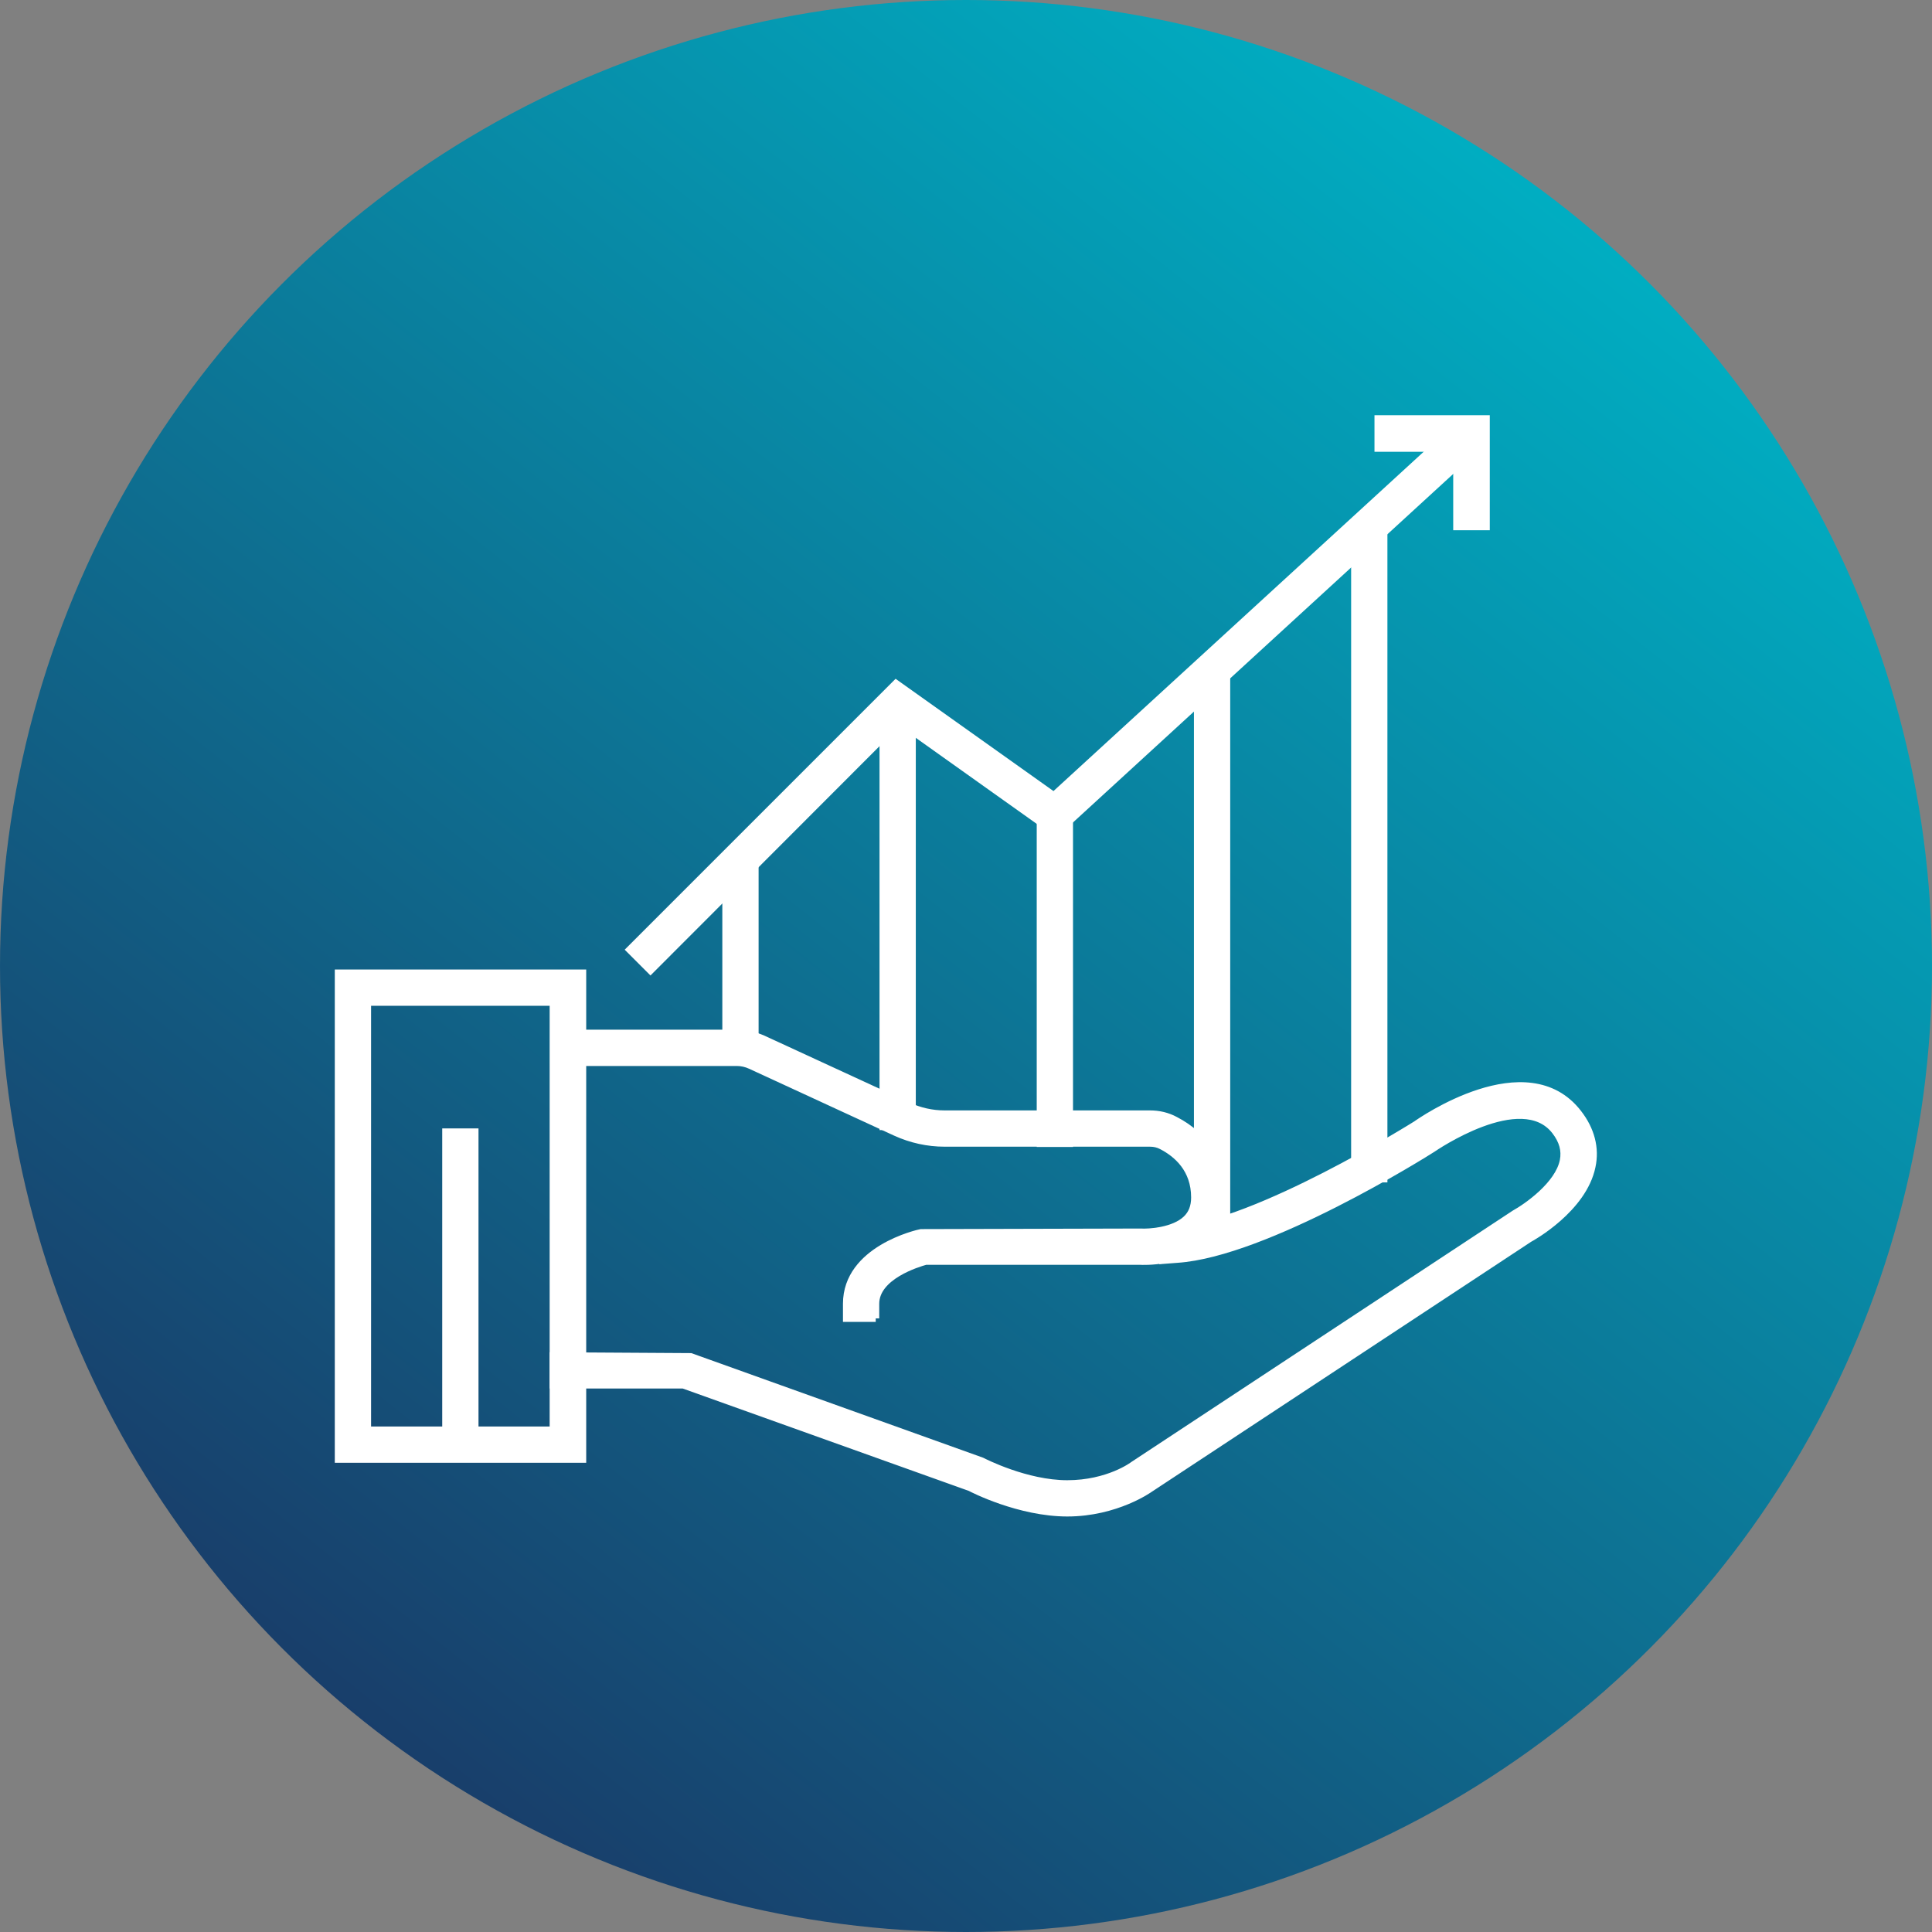
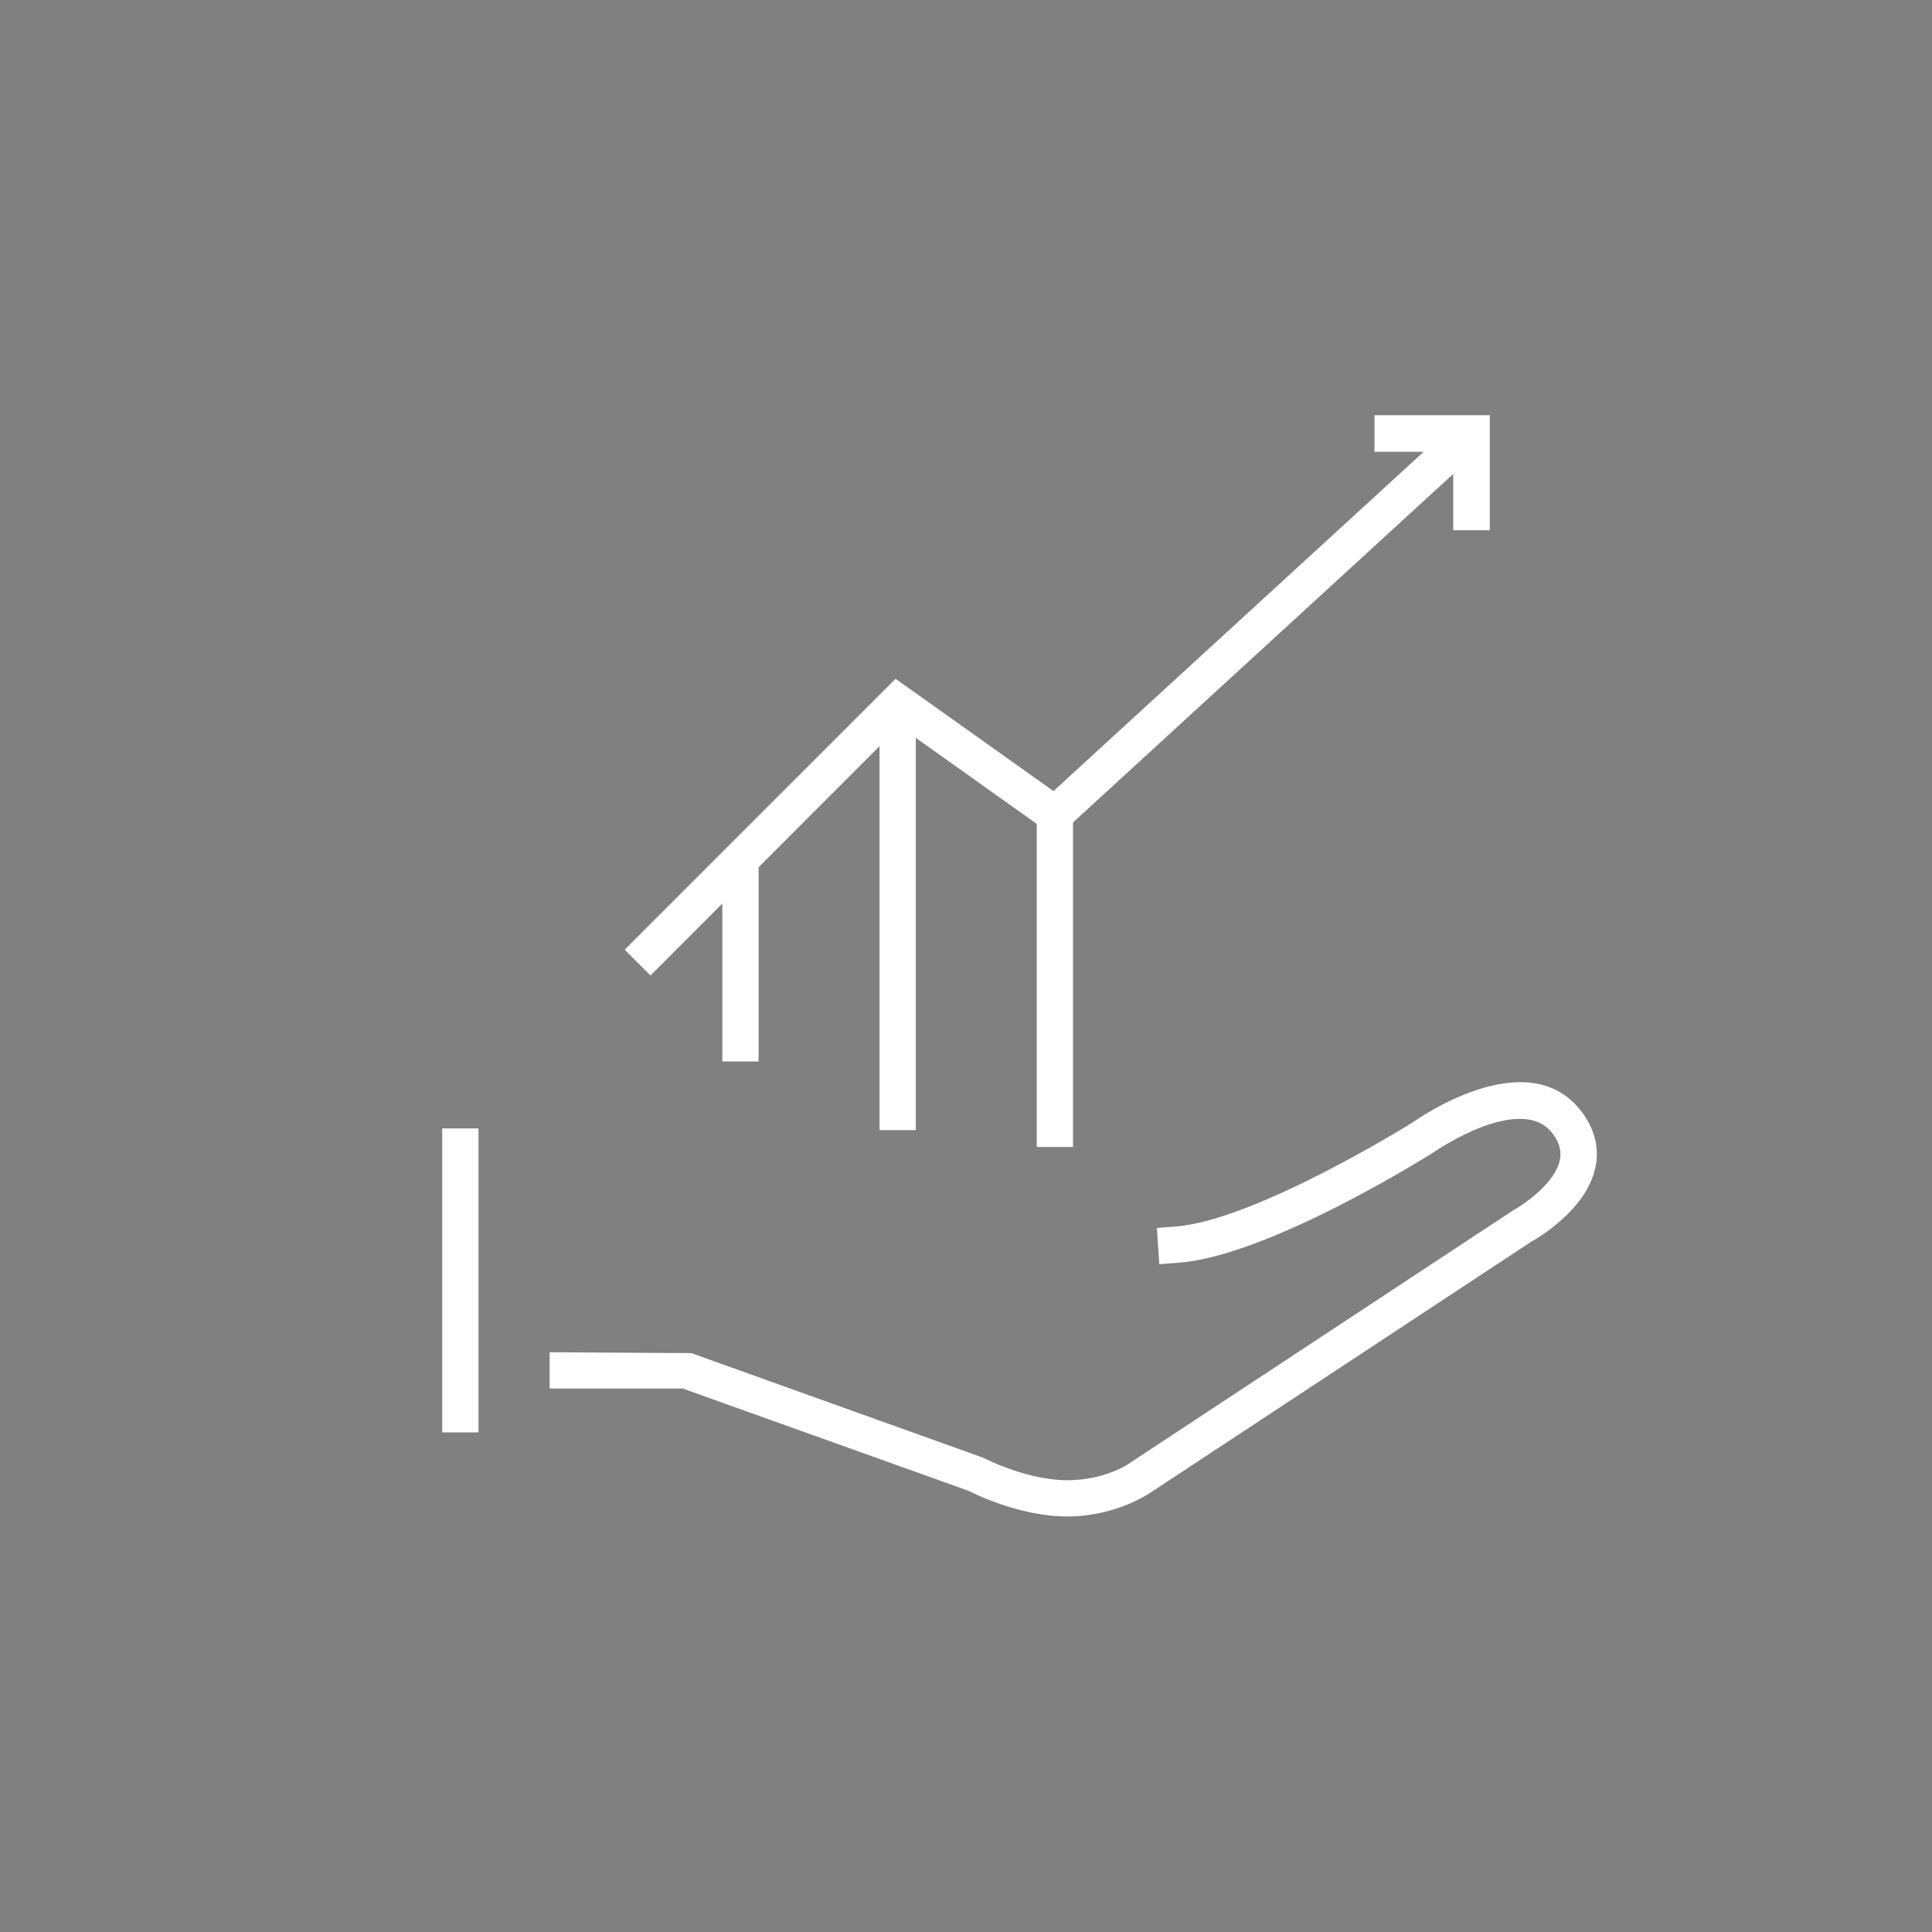
<svg xmlns="http://www.w3.org/2000/svg" id="uuid-d4e7817d-aea9-4023-ae13-73fa5e7b5de1" data-name="Layer 2" viewBox="0 0 68.7 68.7" aria-hidden="true" width="68px" height="68px">
  <rect x="0" y="0" width="68.7" height="68.7" fill="#808080" stroke="none" />
  <defs>
    <linearGradient class="cerosgradient" data-cerosgradient="true" id="CerosGradient_id3bf52e429" gradientUnits="userSpaceOnUse" x1="50%" y1="100%" x2="50%" y2="0%">
      <stop offset="0%" stop-color="#d1d1d1" />
      <stop offset="100%" stop-color="#d1d1d1" />
    </linearGradient>
    <style>
      .uuid-8c4d6dc9-c742-4bec-91e1-98152fcc2ddf {
        fill: url(#uuid-bd4d005f-fcc2-45eb-a93e-ca8b8ce4c071);
      }

      .uuid-307f5f8a-1793-484e-beac-deb4ebc13fb6 {
        fill: #fff;
        stroke: #fff;
        stroke-miterlimit: 10;
        stroke-width: .25px;
      }
    </style>
    <linearGradient id="uuid-bd4d005f-fcc2-45eb-a93e-ca8b8ce4c071" x1="11.73" y1="62.83" x2="56.32" y2="6.68" gradientUnits="userSpaceOnUse">
      <stop offset="0" stop-color="#193b68" />
      <stop offset="1" stop-color="#00afc3" />
    </linearGradient>
  </defs>
  <g id="uuid-f4218c01-e59f-4dbc-914a-35163952435c" data-name="Layer 1">
-     <circle class="uuid-8c4d6dc9-c742-4bec-91e1-98152fcc2ddf" cx="34.35" cy="34.35" r="34.35" />
    <g>
      <g>
-         <path class="uuid-307f5f8a-1793-484e-beac-deb4ebc13fb6" d="m31.14,46.88h-1.04v-.52c0-1.94,2.54-2.51,2.65-2.53h.11s7.69-.02,7.69-.02c.32.02,1.19-.04,1.63-.46.2-.19.3-.44.3-.77,0-1.01-.63-1.55-1.17-1.83-.13-.07-.27-.1-.42-.1h-7.3c-.6,0-1.19-.13-1.74-.38l-5.16-2.38c-.15-.07-.32-.11-.49-.11h-6.51v-1.04h6.51c.32,0,.63.07.93.2l5.16,2.38c.41.19.85.29,1.3.29h7.3c.32,0,.62.07.9.22,1.1.57,1.73,1.58,1.73,2.75,0,.61-.22,1.14-.63,1.53-.85.8-2.22.75-2.37.74h-7.6c-.29.08-1.78.53-1.78,1.51v.52Z" />
        <path class="uuid-307f5f8a-1793-484e-beac-deb4ebc13fb6" d="m37.96,53.8c-1.72,0-3.39-.86-3.46-.9l-10.2-3.65h-4.63v-1.04l4.89.03,10.35,3.71c.08.04,1.58.81,3.04.81s2.34-.66,2.35-.67l13.55-8.93c.45-.25,1.57-1.03,1.74-1.89.07-.36-.02-.7-.29-1.05-1.2-1.55-4.33.61-4.36.63-.26.17-5.93,3.72-9.08,3.93l-.52.04-.07-1.04.52-.04c2.88-.2,8.51-3.72,8.57-3.76.14-.1,3.94-2.76,5.76-.4.46.59.63,1.25.49,1.9-.31,1.51-2.15,2.53-2.23,2.57l-13.49,8.89s-1.19.86-2.94.86Z" />
-         <path class="uuid-307f5f8a-1793-484e-beac-deb4ebc13fb6" d="m20.72,51.89h-8.69v-17.29h8.69v17.29Zm-7.65-1.04h6.6v-15.21h-6.6v15.21Z" />
        <rect class="uuid-307f5f8a-1793-484e-beac-deb4ebc13fb6" x="15.85" y="40.25" width="1.04" height="10.56" />
      </g>
      <g>
        <polygon class="uuid-307f5f8a-1793-484e-beac-deb4ebc13fb6" points="23.13 34.51 22.39 33.77 31.86 24.3 37.47 28.29 51.84 15.12 52.54 15.89 37.55 29.63 31.97 25.66 23.13 34.51" />
        <polygon class="uuid-307f5f8a-1793-484e-beac-deb4ebc13fb6" points="52.85 18.73 51.8 18.73 51.8 15.94 49 15.94 49 14.89 52.85 14.89 52.85 18.73" />
        <rect class="uuid-307f5f8a-1793-484e-beac-deb4ebc13fb6" x="25.81" y="30.44" width="1.04" height="7.18" />
        <rect class="uuid-307f5f8a-1793-484e-beac-deb4ebc13fb6" x="31.4" y="24.9" width="1.04" height="15.16" />
        <rect class="uuid-307f5f8a-1793-484e-beac-deb4ebc13fb6" x="36.99" y="28.76" width="1.04" height="11.9" />
-         <rect class="uuid-307f5f8a-1793-484e-beac-deb4ebc13fb6" x="42.58" y="23.88" width="1.04" height="19.88" />
-         <rect class="uuid-307f5f8a-1793-484e-beac-deb4ebc13fb6" x="48.17" y="18.65" width="1.04" height="23.27" />
      </g>
    </g>
  </g>
</svg>